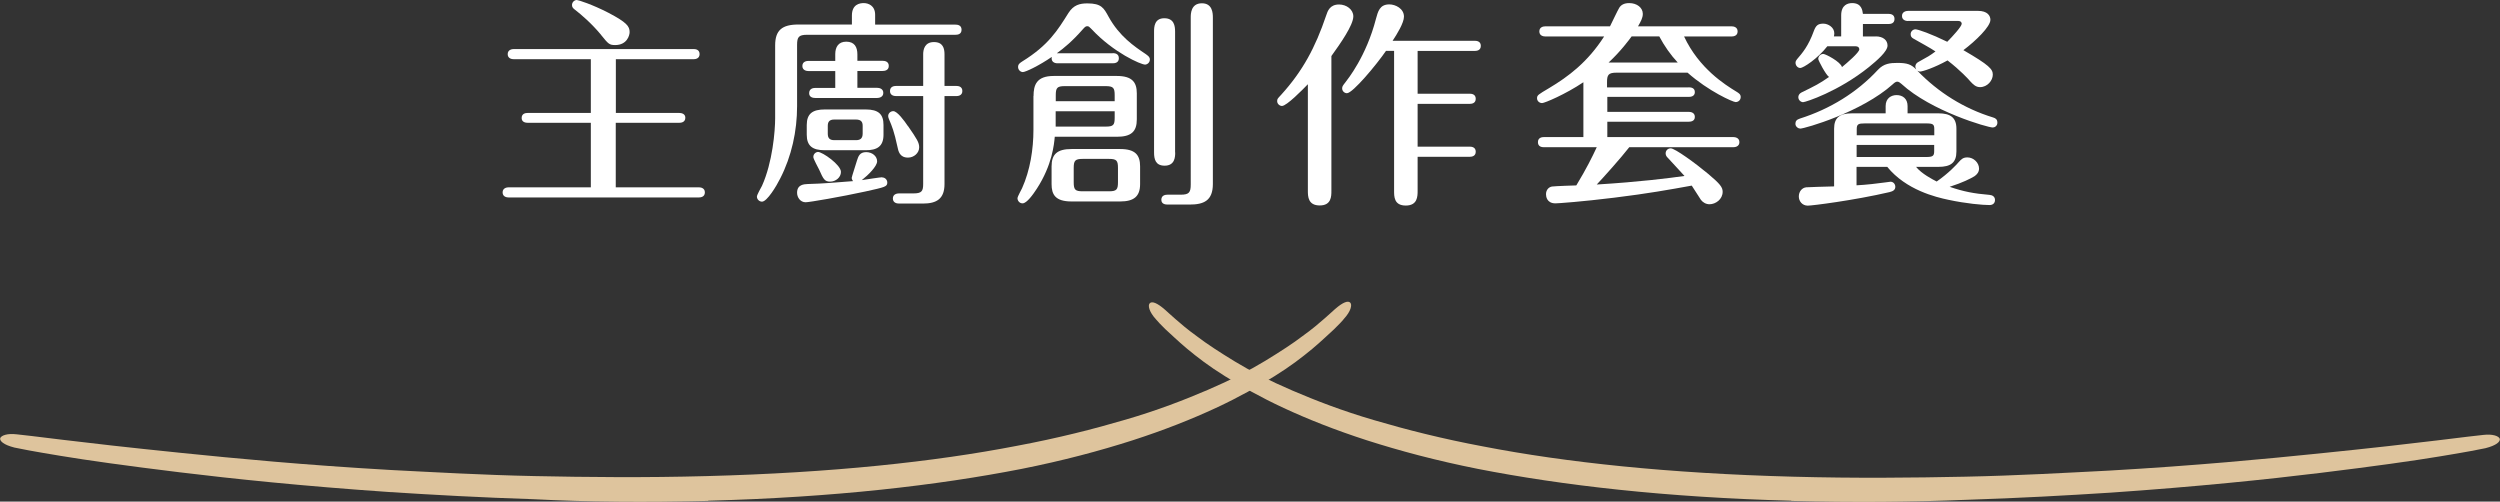
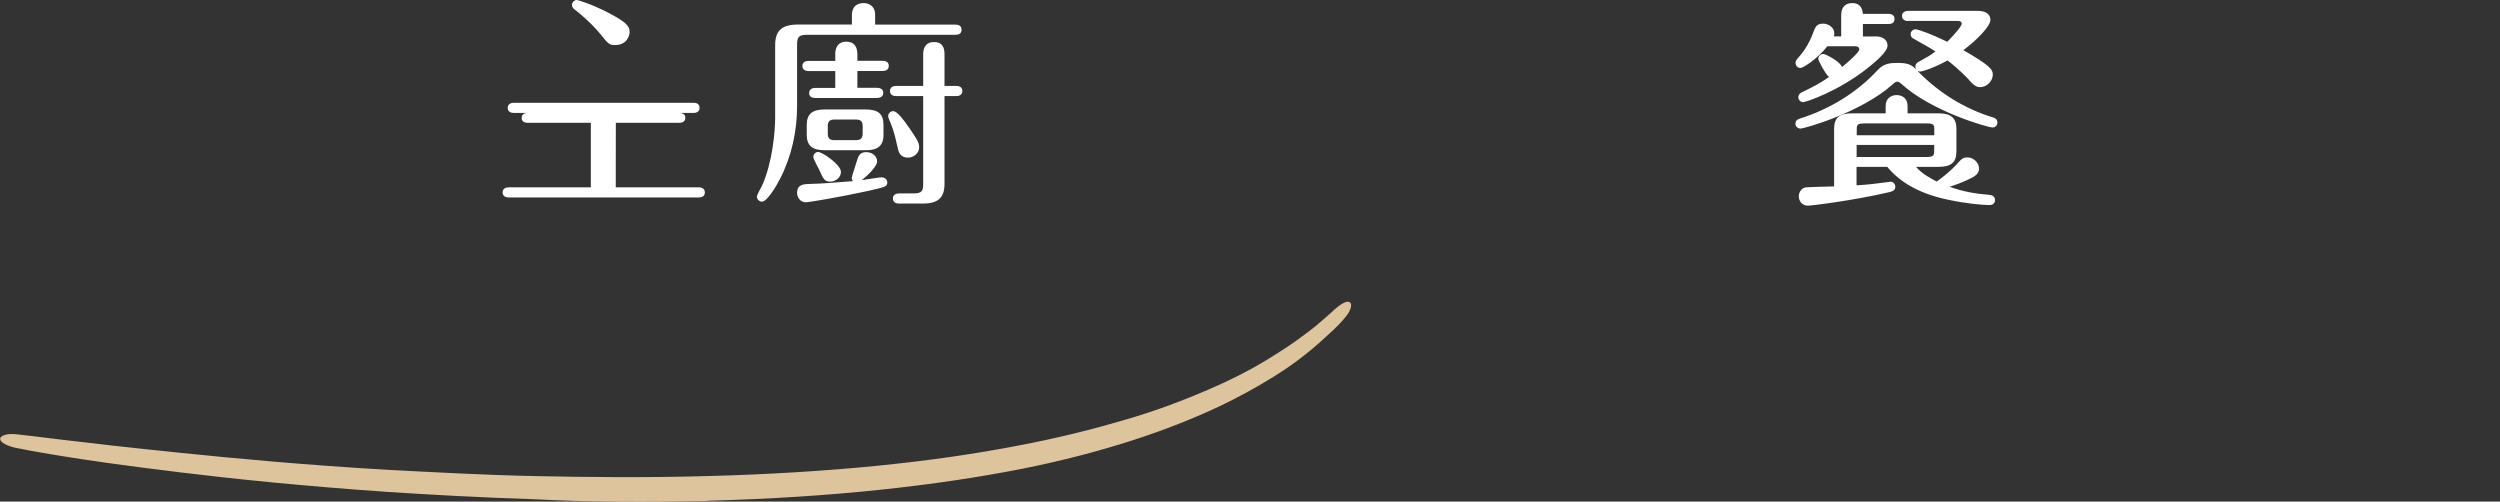
<svg xmlns="http://www.w3.org/2000/svg" id="_層_2" viewBox="0 0 250.79 50.32">
  <rect x="0" y="0" width="250.79" height="50.32" fill="#333333" stroke="none" />
  <defs>
    <style>.cls-1{fill:#fff;}.cls-2{fill:#dec49d;}</style>
  </defs>
  <g id="_層_1-2">
    <g>
      <g>
-         <path class="cls-1" d="M61.77,11.33h6.36c.22,0,.62,.07,.62,.48,0,.46-.42,.51-.62,.51h-6.36v6.47h8.32c.22,0,.62,.07,.62,.51,0,.46-.42,.51-.62,.51h-19.05c-.22,0-.62-.07-.62-.51s.42-.51,.62-.51h8.23v-6.47h-6.32c-.24,0-.62-.07-.62-.48,0-.46,.4-.51,.62-.51h6.32V5.94h-7.72c-.22,0-.62-.07-.62-.51s.42-.51,.62-.51h18.04c.22,0,.59,.07,.59,.51s-.4,.51-.59,.51h-7.81v5.39Zm-1.47-7.83c-.95-1.14-1.94-2-2.68-2.57-.11-.09-.24-.2-.24-.42,0-.31,.26-.51,.48-.51,.15,0,1.54,.44,3.17,1.28,1.85,.97,2.13,1.36,2.13,1.94,0,.33-.26,1.3-1.45,1.3-.59,0-.68-.11-1.41-1.01Z" />
+         <path class="cls-1" d="M61.77,11.33h6.36c.22,0,.62,.07,.62,.48,0,.46-.42,.51-.62,.51h-6.36v6.47h8.32c.22,0,.62,.07,.62,.51,0,.46-.42,.51-.62,.51h-19.05c-.22,0-.62-.07-.62-.51s.42-.51,.62-.51h8.23v-6.47h-6.32c-.24,0-.62-.07-.62-.48,0-.46,.4-.51,.62-.51h6.32h-7.72c-.22,0-.62-.07-.62-.51s.42-.51,.62-.51h18.04c.22,0,.59,.07,.59,.51s-.4,.51-.59,.51h-7.81v5.39Zm-1.47-7.83c-.95-1.14-1.94-2-2.68-2.57-.11-.09-.24-.2-.24-.42,0-.31,.26-.51,.48-.51,.15,0,1.54,.44,3.17,1.28,1.85,.97,2.13,1.36,2.13,1.94,0,.33-.26,1.3-1.45,1.3-.59,0-.68-.11-1.41-1.01Z" />
        <path class="cls-1" d="M85.46,2.46v-.9c0-1.12,.77-1.25,1.19-1.25,.44,0,1.14,.24,1.14,1.17v.99h8.05c.2,0,.62,.04,.62,.51s-.4,.51-.62,.51h-14.87c-.84,0-1.01,.22-1.01,1.01v6.16c0,2.49-.55,5.02-1.69,7.24-.37,.75-1.32,2.33-1.83,2.33-.26,0-.51-.22-.51-.51,0-.18,.42-.9,.51-1.08,1.06-2.35,1.32-5.5,1.32-6.78V4.55c0-1.52,.7-2.09,2.33-2.09h5.37Zm3.04,15.34c.29,0,.51,.24,.51,.51,0,.42-.22,.46-2.2,.9-2.42,.53-5.63,1.08-5.99,1.08-.55,0-.86-.51-.86-.95,0-.84,.7-.86,1.08-.88,1.56-.04,2.75-.15,4.53-.29-.07-.09-.13-.22-.13-.33,0-.09,.42-1.36,.53-1.74,.13-.4,.26-.84,.92-.84,.62,0,1.1,.42,1.1,.92s-.9,1.39-1.54,1.89c.44-.07,1.87-.29,2.05-.29Zm-4.71-12.37c0-.7,.31-1.25,1.1-1.25,.84,0,1.12,.55,1.12,1.28v.64h2.53c.18,0,.62,.04,.62,.51s-.44,.51-.62,.51h-2.53v1.69h1.98c.2,0,.62,.07,.62,.51s-.44,.51-.62,.51h-6.2c-.24,0-.62-.07-.62-.48,0-.46,.4-.53,.62-.53h2v-1.69h-2.68c-.2,0-.62-.07-.62-.51,0-.46,.44-.51,.62-.51h2.68v-.66Zm4.84,8.08c0,1.19-.66,1.56-1.78,1.56h-4.12c-1.23,0-1.8-.44-1.8-1.56v-.97c0-1.14,.59-1.56,1.8-1.56h4.12c1.28,0,1.78,.48,1.78,1.56v.97Zm-4.27,3.74c0,.55-.53,.97-1.08,.97s-.68-.24-1.1-1.19c-.09-.2-.59-1.08-.59-1.28,0-.35,.31-.51,.46-.51,.46,0,2.31,1.3,2.31,2Zm2.18-4.62c0-.35-.11-.64-.68-.64h-2.16c-.51,0-.66,.24-.66,.64v.77c0,.42,.15,.66,.66,.66h2.16c.37,0,.68-.11,.68-.66v-.77Zm4.55,.02c.9,1.3,1.12,1.65,1.12,2.13,0,.57-.53,1.03-1.12,1.03-.84,0-.97-.64-1.06-1.08-.33-1.54-.55-2.07-.84-2.75-.04-.09-.09-.22-.09-.35,0-.26,.24-.48,.51-.48,.4,0,1.1,.95,1.47,1.5Zm1.52-7.2c0-.53,.18-1.23,1.08-1.23s1.06,.62,1.06,1.23v3.17h1.17c.2,0,.62,.04,.62,.51s-.44,.51-.62,.51h-1.17v8.82c0,1.47-.77,1.96-2.16,1.96h-2.4c-.22,0-.62-.07-.62-.51s.42-.51,.62-.51h1.47c.81,0,.95-.24,.95-.95V9.64h-2.71c-.22,0-.62-.07-.62-.51,0-.46,.42-.51,.62-.51h2.71v-3.17Z" />
-         <path class="cls-1" d="M103.68,9.64c0-1.1,.29-2.02,2.02-2.02h6.34c1.54,0,2,.64,2,1.74v2.62c0,1.23-.57,1.74-2,1.74h-6.23c-.07,.77-.26,2.84-1.8,5.21-.37,.57-1.01,1.47-1.43,1.47-.33,0-.51-.29-.51-.51,0-.18,.4-.86,.46-1.01,.81-1.8,1.14-3.92,1.14-5.85v-3.39Zm7.94-4.31c.2,0,.62,.04,.62,.51s-.42,.51-.62,.51h-5.52c-.33,0-.68-.15-.59-.64-1.25,.86-2.62,1.52-2.9,1.52-.24,0-.48-.22-.48-.51s.18-.4,.44-.57c2.6-1.61,3.52-3.1,4.62-4.86,.51-.79,1.12-.95,1.89-.95,1.41,0,1.65,.46,2.13,1.34,1.08,1.96,2.57,2.97,3.72,3.74,.24,.18,.42,.29,.42,.55,0,.33-.29,.51-.48,.51-.42,0-3.15-1.19-5.35-3.54-.26-.26-.29-.31-.46-.31-.15,0-.24,.09-.42,.29-1.06,1.21-1.89,1.89-2.62,2.42h5.61Zm2.75,13.14c0,1.25-.64,1.74-2,1.74h-4.88c-1.63,0-2-.7-2-1.74v-1.78c0-1.21,.55-1.74,2-1.74h4.88c1.54,0,2,.62,2,1.74v1.78Zm-2.55-8.32v-.59c0-.75-.13-.92-.92-.92h-4.09c-.77,0-.9,.18-.9,.92v.59h5.92Zm-5.92,1.01v1.54h5c.79,0,.92-.15,.92-.9v-.64h-5.92Zm6.25,5.7c0-.75-.13-.92-.9-.92h-2.64c-.77,0-.9,.18-.9,.92v1.41c0,.75,.13,.92,.9,.92h2.64c.77,0,.9-.18,.9-.92v-1.41Zm5.74-1.56c0,.42-.02,1.32-1.06,1.32-.92,0-1.06-.66-1.06-1.32V3.17c0-.48,.04-1.34,1.03-1.34s1.08,.79,1.08,1.34V15.29Zm3.78,3.15c0,1.69-.92,2.07-2.33,2.07h-2.22c-.2,0-.62-.04-.62-.48,0-.46,.42-.51,.62-.51h1.32c.84,0,1.01-.22,1.01-1.03V1.76c0-.35,0-1.43,1.12-1.43,1.06,0,1.1,.99,1.1,1.43V18.44Z" />
-         <path class="cls-1" d="M133.56,19.14c0,.55,0,1.47-1.17,1.47s-1.19-.9-1.19-1.47V8.45c-.53,.55-2.13,2.18-2.6,2.18-.22,0-.48-.2-.48-.48,0-.22,.04-.26,.4-.64,2.16-2.38,3.43-4.75,4.51-7.94,.15-.46,.37-1.12,1.3-1.12,.75,0,1.43,.51,1.43,1.19,0,.88-1.3,2.73-2.2,3.98v13.53Zm6.29-14.04h-.81c-.97,1.41-3.34,4.25-3.92,4.25-.26,0-.48-.22-.48-.48,0-.2,.07-.29,.33-.62,.22-.29,2.09-2.6,3.06-6.36,.2-.73,.37-1.45,1.34-1.45,.62,0,1.47,.42,1.47,1.23,0,.62-.7,1.76-1.14,2.42h8.23c.2,0,.62,.04,.62,.51s-.42,.51-.62,.51h-5.72v4.29h5.21c.2,0,.62,.04,.62,.51s-.42,.51-.62,.51h-5.21v4.29h5.21c.2,0,.62,.04,.62,.51s-.42,.51-.62,.51h-5.21v3.39c0,.57,0,1.5-1.19,1.5s-1.17-.92-1.17-1.5V5.1Z" />
-         <path class="cls-1" d="M169.4,8.76c.22,0,.62,.04,.62,.48s-.42,.48-.62,.48h-8.16v1.5h8.16c.22,0,.62,.07,.62,.51,0,.46-.46,.48-.62,.48h-8.16v1.54h12.63c.2,0,.62,.07,.62,.51s-.42,.51-.62,.51h-10.43c-.84,1.08-2.55,2.99-3.26,3.74,4.29-.26,7.28-.64,8.8-.86-.26-.31-1.5-1.61-1.74-1.89-.07-.07-.15-.22-.15-.37,0-.29,.22-.51,.51-.51,.42,0,2.49,1.5,3.78,2.58,1.17,.99,1.43,1.32,1.43,1.78,0,.75-.7,1.25-1.32,1.25-.35,0-.66-.18-.86-.44-.15-.22-.79-1.23-.92-1.43-2.33,.42-4.36,.79-7.77,1.21-3.23,.4-5.63,.57-5.9,.57-.88,0-.95-.7-.95-.92,0-.44,.29-.73,.62-.77,.31-.04,2.22-.11,2.42-.11,1.01-1.67,1.58-2.82,2.05-3.83h-5.28c-.22,0-.62-.04-.62-.51s.42-.51,.62-.51h3.94v-5.5c-1.8,1.21-3.89,2.09-4.14,2.09-.29,0-.51-.22-.51-.48,0-.31,.11-.37,1.19-1.01,1.96-1.17,3.89-2.62,5.54-5.19h-5.88c-.22,0-.62-.07-.62-.51s.4-.51,.62-.51h6.47c.15-.29,.77-1.61,.92-1.85,.18-.29,.48-.48,1.01-.48,.77,0,1.36,.46,1.36,1.08,0,.42-.22,.79-.48,1.25h9.37c.22,0,.62,.07,.62,.51,0,.46-.42,.51-.62,.51h-4.75c1.5,3.21,4.11,4.84,5.26,5.54,.24,.15,.42,.26,.42,.53,0,.33-.26,.51-.51,.51-.26,0-2.71-1.08-4.82-2.95h-7.13c-.81,0-.95,.22-.95,.95v.53h8.16Zm-1.1-2.49c-.73-.79-1.32-1.63-1.85-2.62h-2.77c-.24,.33-1.1,1.5-2.31,2.62h6.93Z" />
        <path class="cls-1" d="M188.16,3.65c.77,0,1.19,.4,1.19,.92,0,.59-1.06,1.5-1.87,2.16-3.06,2.46-6.36,3.52-6.6,3.52-.22,0-.48-.2-.48-.51,0-.15,.09-.35,.31-.46,1.39-.68,1.8-.88,2.77-1.56-.33-.22-1.08-1.67-1.08-1.8,0-.29,.24-.51,.51-.51,.22,0,1.74,.79,1.87,1.32,.51-.42,1.74-1.47,1.74-1.78,0-.2-.15-.31-.37-.31h-2.84c-.97,1.25-2.42,2.18-2.71,2.18-.26,0-.48-.24-.48-.53,0-.13,.07-.26,.15-.35,.55-.64,1.14-1.32,1.69-2.84,.2-.53,.4-.73,.95-.73,.48,0,1.1,.37,1.1,.97,0,.13-.02,.22-.04,.31h.73V1.54c0-1.06,.68-1.23,1.1-1.23,.95,0,1.03,.73,1.08,1.08h2.55c.2,0,.62,.04,.62,.51s-.4,.51-.62,.51h-2.55v1.25h1.3Zm3.26-1.54c-.2,0-.62-.07-.62-.51s.44-.51,.62-.51h7c.95,0,1.25,.48,1.25,.9,0,.68-1.47,2.11-2.71,3.04,2.62,1.52,2.95,1.91,2.95,2.46,0,.59-.55,1.25-1.28,1.25-.42,0-.68-.26-.97-.57-.18-.22-1.01-1.12-2.29-2.11-1.32,.73-2.51,1.12-2.77,1.12-.09,0-.2-.07-.26-.09,2.09,2.18,4.71,3.81,7.59,4.69,.24,.07,.44,.18,.44,.53,0,.31-.26,.48-.46,.48-.51,0-6.18-1.63-9.17-4.38-.13-.11-.26-.22-.42-.22-.13,0-.29,.11-.42,.24-3.15,2.84-8.87,4.47-9.31,4.47-.18,0-.48-.18-.48-.48,0-.26,.11-.42,.46-.53,2.99-.95,5.7-2.6,7.81-4.88,.59-.64,1.23-.7,1.96-.7,.99,0,1.39,.15,1.89,.66-.04-.11-.09-.18-.09-.29,0-.2,.11-.35,.26-.44,1.03-.57,1.17-.64,1.76-1.08-.51-.35-1.54-.9-2.2-1.28-.2-.11-.29-.22-.29-.46,0-.26,.22-.48,.48-.48s1.58,.46,3.19,1.25c.53-.53,1.45-1.54,1.45-1.8,0-.2-.15-.29-.35-.29h-5.04Zm.79,14.63c.57,.7,1.65,1.25,2.07,1.47,1.21-.84,2.02-1.72,2.22-1.96,.26-.29,.44-.46,.86-.46,.64,0,1.17,.55,1.17,1.12,0,.35-.2,.59-.46,.77-.44,.26-1.14,.62-2.49,1.06,1.39,.48,2.44,.68,4,.81,.29,.02,.55,.18,.55,.51,0,.29-.18,.51-.55,.51-.7,0-2.38-.15-4.14-.53-1.23-.26-4.22-.97-6.12-3.3h-3.08v1.85c.9-.04,2.27-.2,2.88-.29,.26-.04,.46-.07,.53-.07,.26,0,.48,.22,.48,.51s-.2,.44-.57,.53c-3.61,.84-7.79,1.36-8.21,1.36-.55,0-.9-.44-.9-.92s.31-.88,.75-.92c.26-.02,1.91-.07,2.79-.09v-5.79c0-1.08,.53-1.54,1.8-1.54h3.37v-.73c0-.81,.59-1.1,1.1-1.1,.62,0,1.1,.37,1.1,1.1v.73h3.1c1.19,0,1.8,.42,1.8,1.54v2.29c0,1.12-.57,1.54-1.8,1.54h-2.27Zm-5.96-3.17h7.79v-.62c0-.48-.13-.57-.81-.57h-6.16c-.64,0-.81,.07-.81,.57v.62Zm7.79,.97h-7.79v1.21h6.97c.68,0,.81-.11,.81-.59v-.62Z" />
      </g>
      <g>
        <path class="cls-2" d="M71.03,50.23c12.61-.33,23.01-1.54,31.44-3.19,4.18-.83,7.87-1.82,11.12-2.86,3.25-1.05,6-2.15,8.37-3.25,2.37-1.1,4.29-2.2,5.89-3.19,1.6-.99,2.81-1.93,3.8-2.75,.99-.83,1.65-1.49,2.2-1.98,.5-.5,.83-.83,.99-1.05,.66-.72,.83-1.38,.61-1.6s-.72-.06-1.54,.66c-.17,.17-.5,.44-1.05,.94-.5,.44-1.21,1.05-2.2,1.76-.94,.72-2.2,1.54-3.74,2.48-1.54,.94-3.47,1.93-5.78,2.92-2.31,.99-5.01,2.04-8.2,2.97-3.19,.94-6.83,1.87-10.96,2.64-8.26,1.6-18.55,2.7-31.05,3.03-6.28,.17-12,.11-17.29,0-5.29-.11-10.08-.39-14.42-.61-8.7-.5-15.58-1.16-20.98-1.71-5.4-.55-9.25-.99-11.95-1.32-2.64-.33-4.13-.5-4.62-.55-.94-.11-1.54,.11-1.65,.39-.06,.28,.33,.66,1.43,.94,.5,.11,1.93,.39,4.62,.83,2.64,.44,6.55,.99,11.95,1.65,5.4,.66,12.33,1.38,21.03,1.98,4.35,.28,9.19,.55,14.48,.72,5.45,.28,11.23,.33,17.51,.17Z" />
-         <path class="cls-2" d="M179.71,50.23c-12.61-.33-23.01-1.54-31.44-3.19-4.18-.83-7.87-1.82-11.12-2.86-3.25-1.05-6-2.15-8.37-3.25-2.37-1.1-4.29-2.2-5.89-3.19-1.6-.99-2.81-1.93-3.8-2.75-.99-.83-1.65-1.49-2.2-1.98-.44-.44-.77-.77-.94-.99-.66-.72-.83-1.38-.61-1.6s.72-.06,1.54,.66c.17,.17,.5,.44,1.05,.94,.5,.44,1.21,1.05,2.2,1.76,.94,.72,2.2,1.54,3.74,2.48s3.47,1.93,5.78,2.92,5.01,2.04,8.2,2.97c3.19,.94,6.83,1.87,10.96,2.64,8.26,1.6,18.55,2.7,31.05,3.03,6.28,.17,12,.11,17.29,0s10.08-.39,14.42-.61c8.7-.5,15.58-1.16,20.98-1.71,5.4-.55,9.25-.99,11.95-1.32,2.64-.33,4.13-.5,4.62-.55,.94-.11,1.54,.11,1.65,.39,.06,.28-.33,.66-1.43,.94-.5,.11-1.93,.39-4.62,.83-2.64,.44-6.55,.99-11.95,1.65s-12.33,1.38-21.03,1.98c-4.35,.28-9.19,.55-14.48,.72-5.45,.22-11.23,.28-17.56,.11Z" />
      </g>
    </g>
  </g>
</svg>